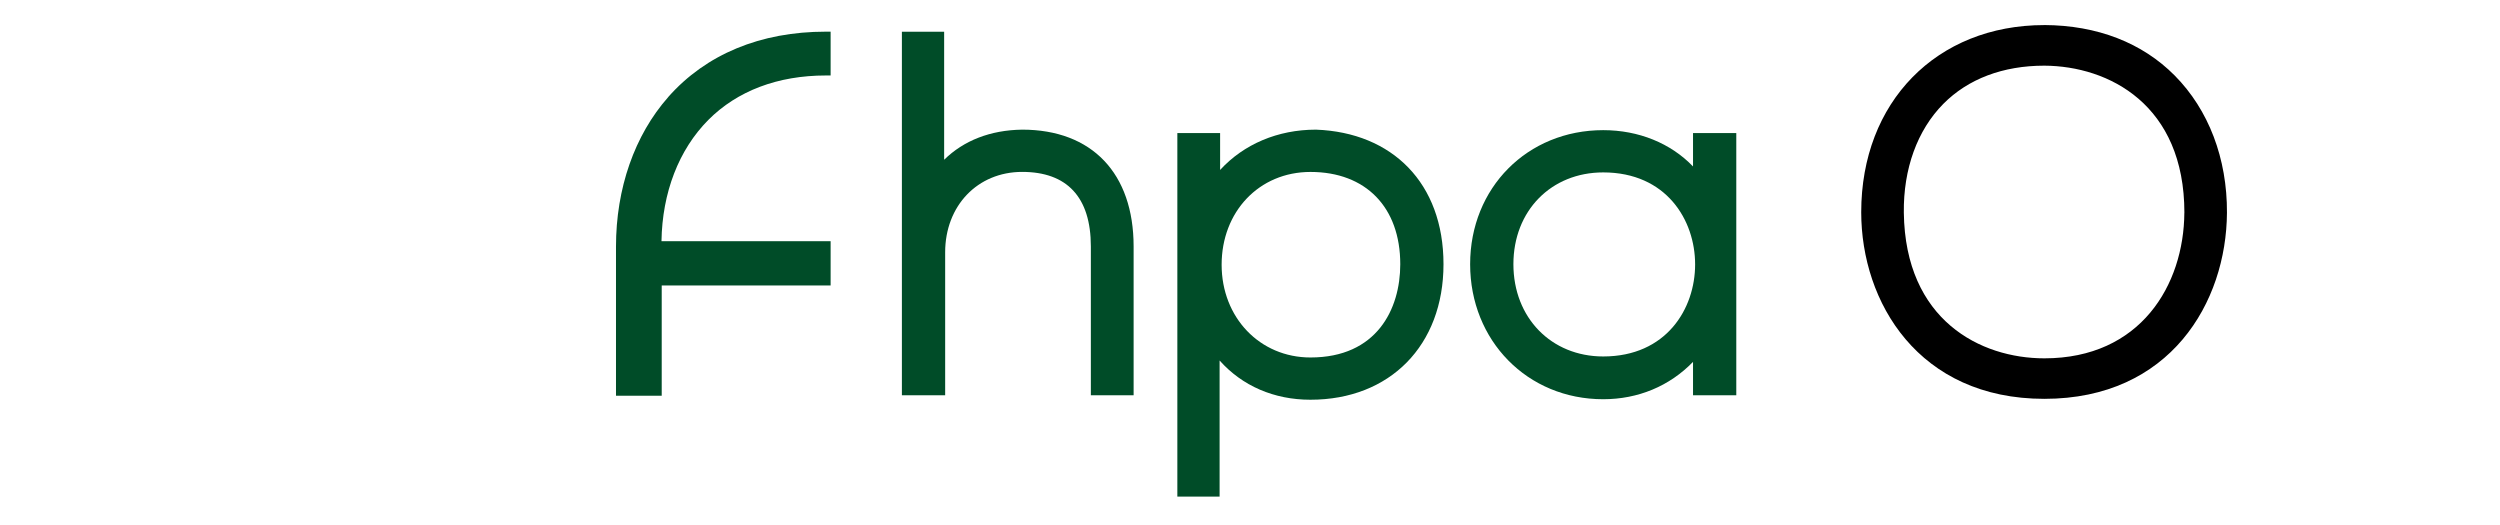
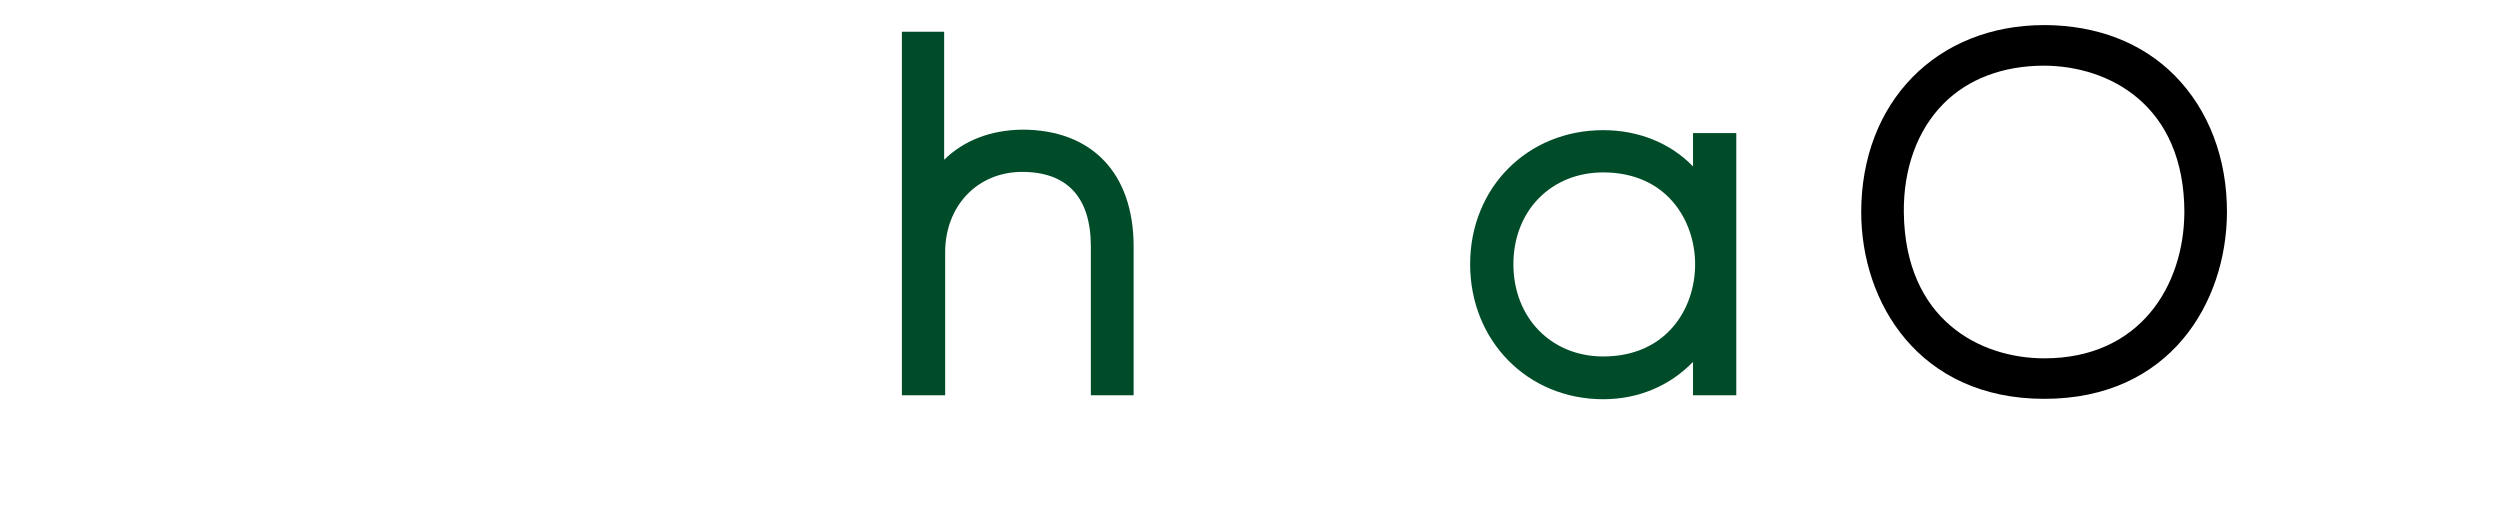
<svg xmlns="http://www.w3.org/2000/svg" id="Calque_1" viewBox="0 0 641.93 134.85">
  <defs>
    <style>      .cls-1 {        fill: #f29103;      }      .cls-2 {        fill: #004c28;      }      .cls-3 {        fill: url(#Dégradé_sans_nom_5);      }      .cls-4 {        fill: #0ba5df;      }      .cls-5 {        fill: url(#Dégradé_sans_nom_5-2);      }      .cls-6 {        fill: #acc854;      }      .cls-7 {        fill: #dedc06;      }    </style>
    <linearGradient id="Dégradé_sans_nom_5">
      <stop />
      <stop />
      <stop />
      <stop />
    </linearGradient>
    <linearGradient id="Dégradé_sans_nom_5-2" />
  </defs>
  <g>
    <path class="cls-3" d="m524.93,6.44c-27.68,0-47.02,19.76-47.02,48.05,0,23.08,14.71,47.92,47.02,47.92s46.76-24.77,46.89-47.79c.07-13.91-4.69-26.42-13.41-35.22-8.35-8.43-19.92-12.91-33.48-12.97Zm35.95,48.18c-.12,18.61-11.29,37.39-35.95,37.39-16.42,0-35.72-9.79-36.08-37.39-.14-11.27,3.46-21.19,10.12-27.93,6.36-6.43,15.33-9.83,25.96-9.83,16.59.09,35.96,10.03,35.96,37.77Z" />
-     <path class="cls-5" d="m634.63,83.97l-.64.64c-4.45,4.45-10.7,7-17.14,7-16.32,0-23.62-11.99-23.62-23.88,0-14.28,9.54-23.88,23.75-23.88,6.17,0,11.79,2.29,16.24,6.62l.64.63,7.03-6.87-.67-.66c-6.69-6.56-14.33-9.74-23.37-9.74-20.43,0-34.16,13.62-34.16,33.9s14.05,34.03,34.16,34.03c9.3,0,17.73-3.46,24.41-10l.67-.66-7.3-7.14Z" />
  </g>
  <path class="cls-2" d="m262.44,33.29h-.02c-8.1.12-14.95,2.78-19.99,7.73V8.15h-10.85v93.35h11.11v-36.7c0-11.97,8.32-20.66,19.78-20.66s17.63,6.44,17.63,19.15v38.21h10.98v-38.21c0-18.79-10.7-30-28.63-30Z" />
-   <path class="cls-2" d="m337.92,33.29h-.05c-9.75,0-18.52,3.73-24.58,10.35v-9.47h-10.98v93.35h10.85v-34.95c5.81,6.52,13.97,10.07,23.32,10.07,20.44,0,34.17-13.98,34.17-34.8s-13.15-33.82-32.73-34.55Zm21.63,34.55c0,11.58-6.06,23.95-23.06,23.95-13,0-22.81-10.24-22.81-23.82s9.59-23.82,22.81-23.82c14.23,0,23.06,9.08,23.06,23.7Z" />
  <path class="cls-2" d="m434.72,42.74c-5.73-5.96-13.95-9.32-23.06-9.32-19.48,0-34.17,14.8-34.17,34.42s14.69,34.67,34.17,34.67c8.97,0,17.04-3.38,23.06-9.59v8.58h11.11V34.17h-11.11v8.56Zm.54,25.16c0,11.38-7.39,23.63-23.6,23.63-13.36,0-23.06-9.96-23.06-23.69s9.7-23.57,23.06-23.57c16.22,0,23.6,12.25,23.6,23.63Z" />
-   <path class="cls-2" d="m171.59,24.92c-8.66,9.8-13.42,23.44-13.42,38.41v38.29h11.74v-28.32h43.37v-11.36h-43.43c.19-12.49,4.44-23.51,12.03-31.15,7.42-7.46,17.85-11.41,30.17-11.41h1.23v-11.25h-1.23c-16.77,0-30.76,5.8-40.46,16.77Z" />
  <g>
    <polygon class="cls-7" />
    <polygon class="cls-6" />
-     <polygon class="cls-4" />
    <polygon class="cls-1" />
  </g>
</svg>